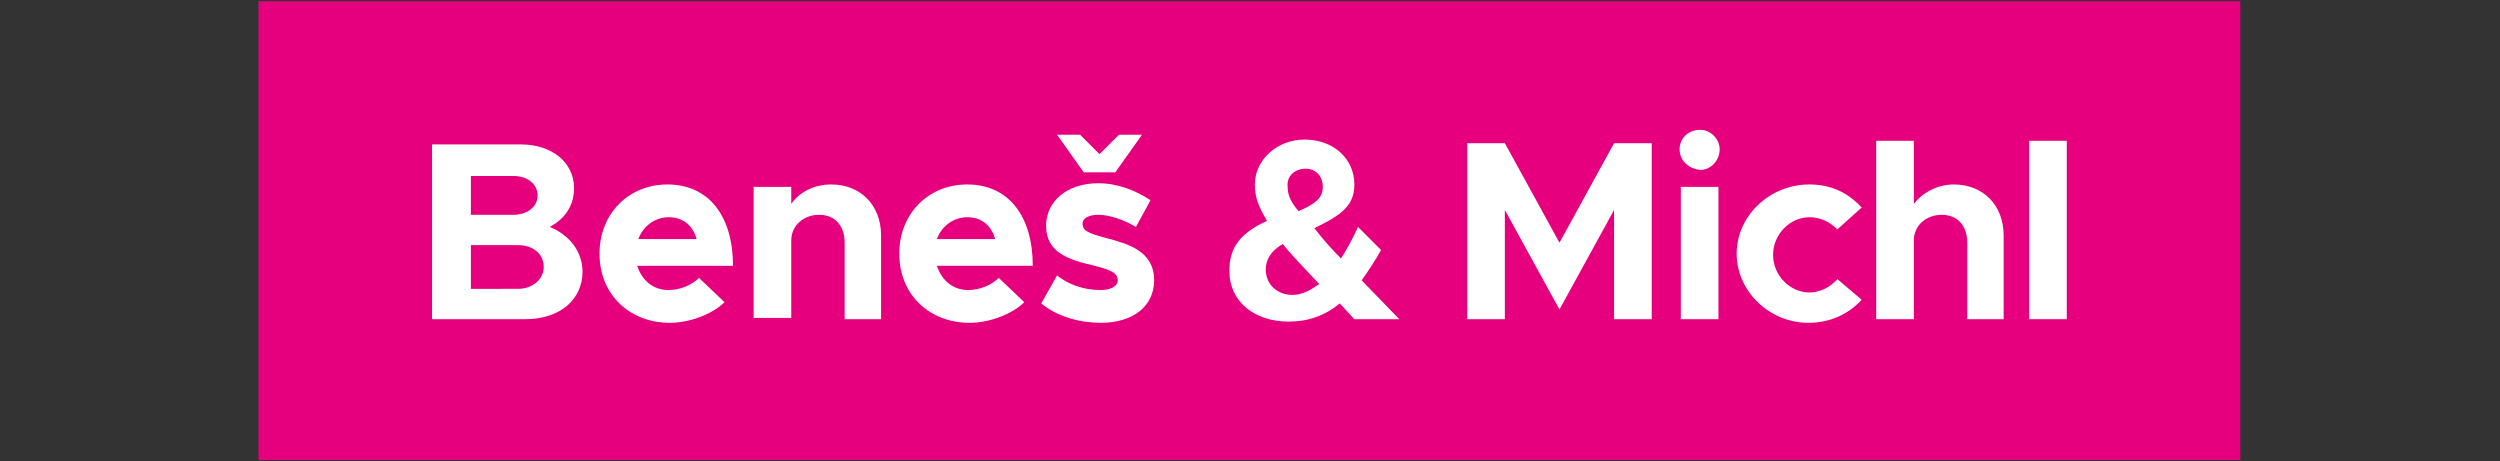
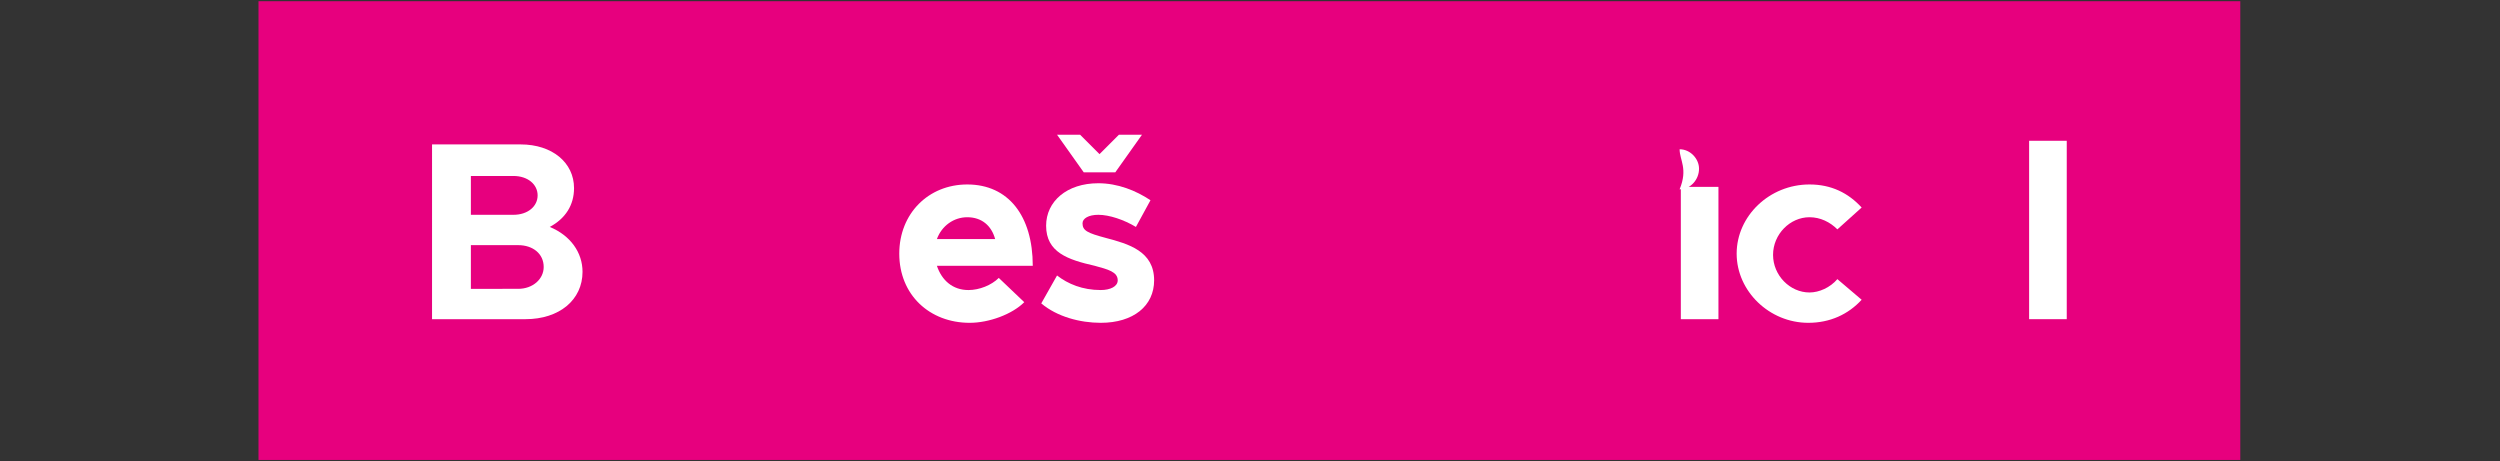
<svg xmlns="http://www.w3.org/2000/svg" version="1.1" id="Layer_1" x="0px" y="0px" viewBox="0 0 206 38" style="enable-background:new 0 0 206 38;" xml:space="preserve">
  <rect x="0" y="0" width="206" height="38" fill="#333333" stroke="none" />
  <style type="text/css">
	.st0{fill:#E7007E;}
	.st1{fill:#FFFFFF;}
</style>
  <g>
    <g>
      <g>
        <path class="st0" d="M21.3,37.9V0.1h163.3v37.8H21.3z" />
      </g>
      <g>
        <path class="st1" d="M38.8,23.7v-3.5h3.9c1.2,0,2.1,0.7,2.1,1.8c0,1-0.9,1.8-2.1,1.8H38.8z M38.8,17.7v-3.2h3.5     c1.2,0,2,0.7,2,1.6c0,0.9-0.8,1.6-2,1.6L38.8,17.7z M35.7,26.3h7.6c2.8,0,4.7-1.6,4.7-3.9c0-1.6-1-3-2.7-3.7c1.3-0.7,2-1.8,2-3.2     c0-2.1-1.8-3.6-4.4-3.6h-7.3V26.3z" />
      </g>
      <g>
-         <path class="st1" d="M52.6,19.7c0.4-1.1,1.4-1.8,2.5-1.8c1.2,0,2,0.7,2.3,1.8H52.6z M57.6,22.9c-0.6,0.6-1.6,1-2.5,1     c-1.3,0-2.2-0.8-2.6-2h7.9c0-4.1-2-6.7-5.4-6.7c-3.2,0-5.6,2.4-5.6,5.7c0,3.4,2.5,5.7,5.8,5.7c1.6,0,3.5-0.7,4.5-1.7L57.6,22.9z" />
-       </g>
+         </g>
      <g>
-         <path class="st1" d="M72.6,19.4v6.9h-3v-6.3c0-1.4-0.8-2.3-2.1-2.3c-1.3,0-2.3,0.9-2.3,2.1l0-0.1v6.5h-3.1V15.4h3.1v1.4     c0.7-1,1.9-1.6,3.3-1.6C70.9,15.2,72.6,16.9,72.6,19.4z" />
-       </g>
+         </g>
      <g>
        <path class="st1" d="M77.2,19.7c0.4-1.1,1.4-1.8,2.5-1.8c1.2,0,2,0.7,2.3,1.8H77.2z M82.3,22.9c-0.6,0.6-1.6,1-2.5,1     c-1.3,0-2.2-0.8-2.6-2h7.9c0-4.1-2-6.7-5.4-6.7c-3.2,0-5.6,2.4-5.6,5.7c0,3.4,2.5,5.7,5.8,5.7c1.6,0,3.5-0.7,4.5-1.7L82.3,22.9z" />
      </g>
      <g>
        <path class="st1" d="M89.3,14.2h2.6l2.2-3.1h-1.9l-1.6,1.6L89,11.1h-1.9L89.3,14.2z M85.8,25c1.3,1.1,3.2,1.6,4.9,1.6     c2.7,0,4.4-1.4,4.4-3.5c0-2.4-2.1-3-4-3.5c-1.5-0.4-1.9-0.6-1.9-1.2c0-0.4,0.5-0.7,1.3-0.7c0.9,0,2.1,0.4,3.1,1l1.2-2.2     c-1.2-0.8-2.7-1.4-4.3-1.4c-2.6,0-4.3,1.5-4.3,3.5c0,2.2,1.8,2.8,4,3.3c1.1,0.3,1.9,0.5,1.9,1.2c0,0.5-0.6,0.8-1.4,0.8     c-1.5,0-2.7-0.5-3.6-1.2L85.8,25z" />
      </g>
      <g>
-         <path class="st1" d="M120.9,11.8h3.1l4.5,8.2l4.5-8.2h3.1v14.5H133v-9l-4.5,8.2l-4.5-8.2v9h-3.1V11.8z" />
-       </g>
+         </g>
      <g>
-         <path class="st1" d="M138.5,15.4h3.1v10.9h-3.1V15.4z M138.4,12.3c0-0.9,0.7-1.6,1.7-1.6c0.9,0,1.6,0.8,1.6,1.6     c0,0.9-0.7,1.7-1.6,1.7C139.1,13.9,138.4,13.2,138.4,12.3C138.4,12.3,138.4,12.3,138.4,12.3z" />
+         <path class="st1" d="M138.5,15.4h3.1v10.9h-3.1V15.4z M138.4,12.3c0.9,0,1.6,0.8,1.6,1.6     c0,0.9-0.7,1.7-1.6,1.7C139.1,13.9,138.4,13.2,138.4,12.3C138.4,12.3,138.4,12.3,138.4,12.3z" />
      </g>
      <g>
        <path class="st1" d="M143.1,20.9c0-3.1,2.7-5.7,6-5.7c1.8,0,3.2,0.7,4.3,1.9l-2,1.8c-0.6-0.6-1.4-1-2.3-1c-1.6,0-3,1.4-3,3.1     c0,1.7,1.4,3.1,3,3.1c0.8,0,1.7-0.4,2.3-1.1l2,1.7c-1.1,1.2-2.6,1.9-4.4,1.9C145.8,26.6,143.1,24,143.1,20.9z" />
      </g>
      <g>
-         <path class="st1" d="M165.1,19.4v6.9h-3v-6.3c0-1.4-0.8-2.3-2.1-2.3c-1.3,0-2.3,0.9-2.3,2.1v6.5h-3.1V11.6h3.1v5.2     c0.7-0.9,1.9-1.6,3.3-1.6C163.4,15.2,165.1,16.9,165.1,19.4L165.1,19.4z" />
-       </g>
+         </g>
      <g>
        <path class="st1" d="M167.2,11.6h3.1v14.7h-3.1V11.6z" />
      </g>
      <g>
-         <path class="st1" d="M106.5,24.3c-1.2,0-2.2-0.8-2.2-2.1c0-0.8,0.4-1.5,1.4-2.1c0.7,0.9,1.7,1.9,3,3.3     C108,23.9,107.3,24.3,106.5,24.3z M107.6,13.9c0.8,0,1.4,0.6,1.4,1.5c0,0.9-0.6,1.4-2,2c-0.6-0.7-0.9-1.3-0.9-2     C106,14.5,106.7,13.9,107.6,13.9z M111.9,18.7c-0.4,0.9-0.9,1.8-1.4,2.6c-0.8-0.8-1.5-1.6-2.2-2.5c2.3-1.1,3.3-1.9,3.3-3.6     c0-2.1-1.7-3.7-4.1-3.7c-2.3,0-4.1,1.7-4.1,3.7c0,1.1,0.3,1.8,1,3c-2.2,1-3.1,2.2-3.1,4.1c0,2.6,2.1,4.2,4.9,4.2     c1.6,0,3-0.5,4.2-1.5l1.2,1.3h3.7l-3.1-3.2c0.5-0.7,1.1-1.6,1.6-2.5L111.9,18.7z" />
-       </g>
+         </g>
    </g>
  </g>
</svg>